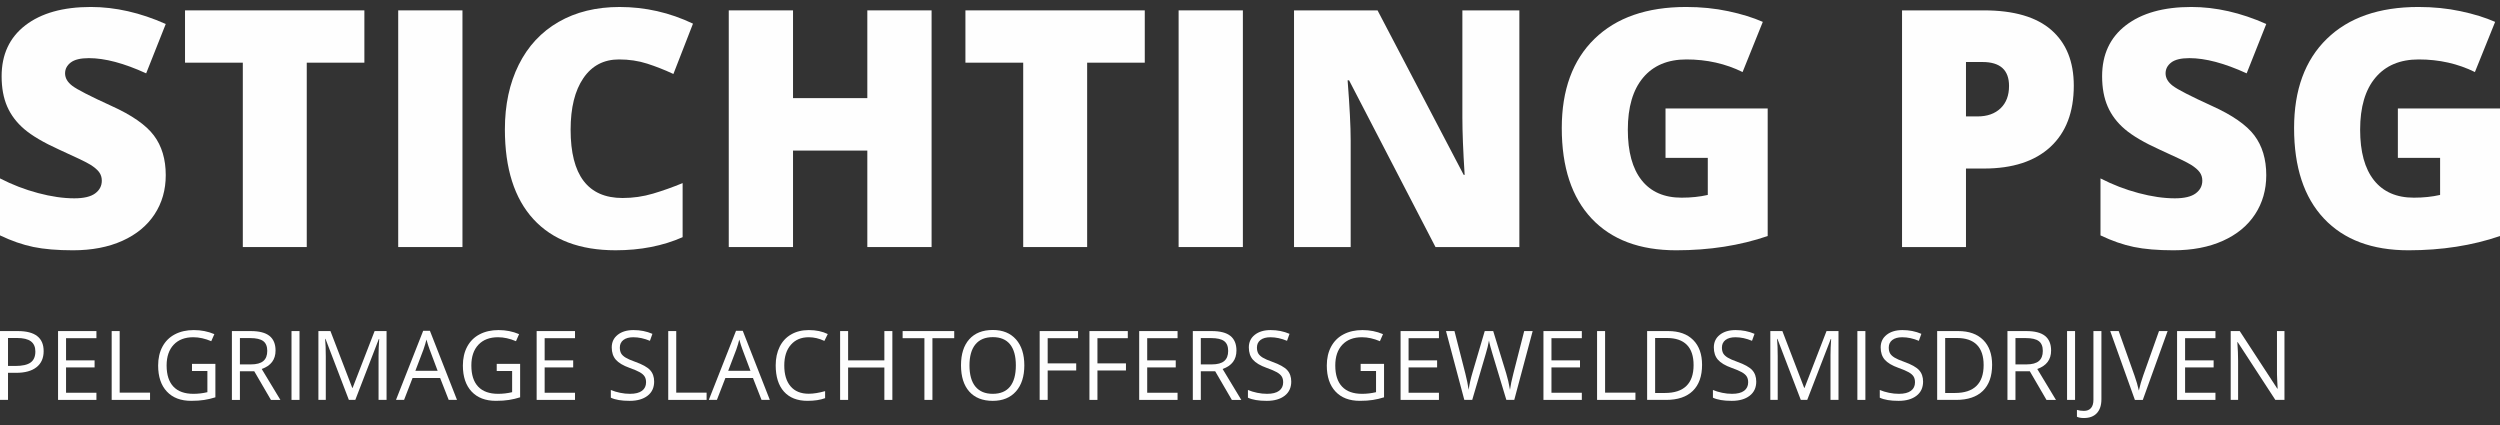
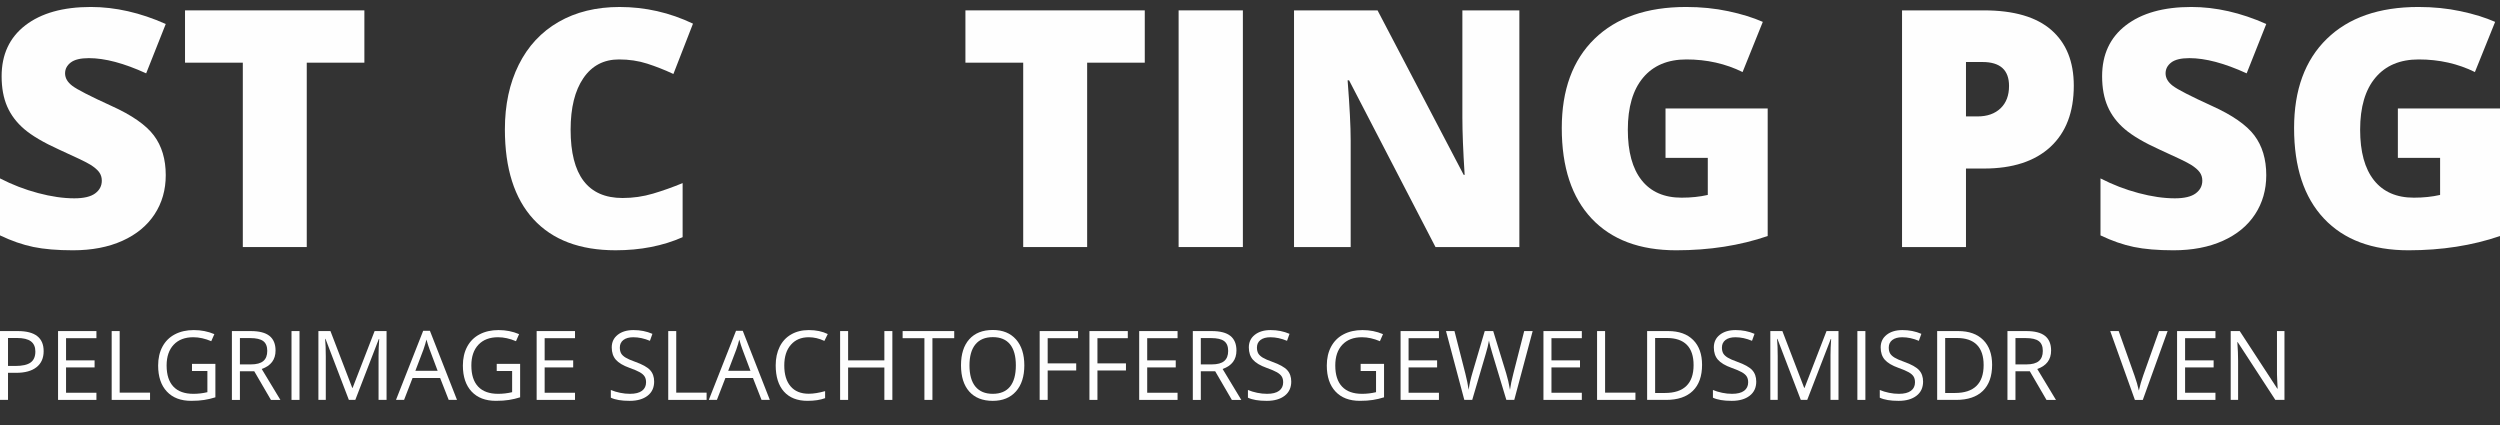
<svg xmlns="http://www.w3.org/2000/svg" version="1.1" x="0" y="0" width="200" height="34" viewBox="0, 0, 200, 34">
  <rect x="0" y="0" width="200" height="34" fill="#333333" stroke="none" />
  <g id="Laag_1">
    <g>
      <g>
        <path d="M13.26,14.013 C13.26,15.188 12.963,16.23 12.367,17.141 C11.771,18.052 10.911,18.76 9.79,19.265 C8.667,19.77 7.351,20.023 5.84,20.023 C4.579,20.023 3.522,19.934 2.668,19.757 C1.813,19.58 0.924,19.272 -0,18.831 L-0,14.272 C0.975,14.774 1.989,15.165 3.043,15.445 C4.096,15.725 5.063,15.866 5.944,15.866 C6.703,15.866 7.26,15.734 7.615,15.471 C7.968,15.208 8.145,14.868 8.145,14.454 C8.145,14.195 8.074,13.968 7.932,13.774 C7.789,13.58 7.56,13.383 7.245,13.185 C6.93,12.986 6.091,12.581 4.727,11.967 C3.492,11.407 2.566,10.862 1.949,10.336 C1.331,9.81 0.874,9.206 0.576,8.523 C0.278,7.841 0.13,7.034 0.13,6.102 C0.13,4.357 0.764,2.997 2.033,2.022 C3.302,1.047 5.046,0.558 7.265,0.558 C9.224,0.558 11.223,1.012 13.26,1.919 L11.693,5.868 C9.924,5.057 8.395,4.651 7.109,4.651 C6.444,4.651 5.961,4.768 5.659,5 C5.357,5.233 5.206,5.523 5.206,5.868 C5.206,6.239 5.397,6.572 5.782,6.865 C6.166,7.159 7.208,7.694 8.91,8.471 C10.541,9.206 11.674,9.993 12.308,10.834 C12.943,11.677 13.26,12.737 13.26,14.013" fill="#FEFEFE" />
        <path d="M24.54,19.764 L19.425,19.764 L19.425,5.014 L14.802,5.014 L14.802,0.83 L29.15,0.83 L29.15,5.014 L24.54,5.014 z" fill="#FEFEFE" />
-         <path d="M31.857,0.83 L36.997,0.83 L36.997,19.764 L31.857,19.764 z" fill="#FEFEFE" />
        <path d="M49.52,4.755 C48.303,4.755 47.353,5.252 46.671,6.25 C45.989,7.247 45.649,8.622 45.649,10.375 C45.649,14.018 47.033,15.84 49.805,15.84 C50.643,15.84 51.454,15.723 52.24,15.49 C53.025,15.257 53.815,14.976 54.61,14.648 L54.61,18.974 C53.03,19.672 51.243,20.022 49.249,20.022 C46.391,20.022 44.2,19.195 42.676,17.536 C41.153,15.879 40.391,13.482 40.391,10.349 C40.391,8.388 40.76,6.666 41.498,5.182 C42.236,3.697 43.298,2.555 44.684,1.756 C46.069,0.958 47.698,0.559 49.572,0.559 C51.618,0.559 53.574,1.003 55.439,1.892 L53.872,5.919 C53.172,5.592 52.473,5.316 51.774,5.091 C51.074,4.867 50.324,4.755 49.52,4.755" fill="#FEFEFE" />
-         <path d="M74.527,19.764 L69.386,19.764 L69.386,12.046 L63.442,12.046 L63.442,19.764 L58.301,19.764 L58.301,0.83 L63.442,0.83 L63.442,7.85 L69.386,7.85 L69.386,0.83 L74.527,0.83 z" fill="#FEFEFE" />
        <path d="M86.972,19.764 L81.857,19.764 L81.857,5.014 L77.234,5.014 L77.234,0.83 L91.582,0.83 L91.582,5.014 L86.972,5.014 z" fill="#FEFEFE" />
        <path d="M94.289,0.83 L99.43,0.83 L99.43,19.764 L94.289,19.764 z" fill="#FEFEFE" />
        <path d="M121.549,19.764 L114.84,19.764 L107.925,6.424 L107.809,6.424 C107.972,8.523 108.054,10.124 108.054,11.229 L108.054,19.764 L103.522,19.764 L103.522,0.83 L110.204,0.83 L117.094,13.987 L117.172,13.987 C117.05,12.08 116.99,10.547 116.99,9.391 L116.99,0.83 L121.549,0.83 z" fill="#FEFEFE" />
        <path d="M133.242,8.678 L141.415,8.678 L141.415,18.883 C139.196,19.642 136.757,20.023 134.097,20.023 C131.18,20.023 128.924,19.177 127.331,17.484 C125.738,15.792 124.942,13.379 124.942,10.245 C124.942,7.189 125.814,4.811 127.558,3.109 C129.302,1.409 131.745,0.558 134.888,0.558 C136.079,0.558 137.203,0.67 138.261,0.896 C139.318,1.12 140.24,1.405 141.025,1.75 L139.407,5.764 C138.043,5.091 136.545,4.755 134.913,4.755 C133.419,4.755 132.265,5.24 131.449,6.212 C130.634,7.182 130.226,8.571 130.226,10.375 C130.226,12.145 130.595,13.493 131.333,14.421 C132.071,15.35 133.135,15.814 134.524,15.814 C135.284,15.814 135.983,15.741 136.623,15.595 L136.623,12.628 L133.242,12.628 z" fill="#FEFEFE" />
        <path d="M157.278,9.313 L158.211,9.313 C158.979,9.313 159.59,9.097 160.043,8.666 C160.496,8.234 160.723,7.638 160.723,6.878 C160.723,5.601 160.015,4.961 158.599,4.961 L157.278,4.961 z M165.903,6.852 C165.903,8.968 165.279,10.602 164.032,11.754 C162.784,12.906 161.012,13.483 158.716,13.483 L157.278,13.483 L157.278,19.763 L152.163,19.763 L152.163,0.83 L158.716,0.83 C161.107,0.83 162.903,1.353 164.103,2.397 C165.302,3.442 165.903,4.928 165.903,6.852" fill="#FEFEFE" />
        <path d="M181.301,14.013 C181.301,15.188 181.002,16.23 180.407,17.141 C179.812,18.052 178.952,18.76 177.831,19.265 C176.707,19.77 175.391,20.023 173.88,20.023 C172.619,20.023 171.561,19.934 170.707,19.757 C169.852,19.58 168.963,19.272 168.039,18.831 L168.039,14.272 C169.015,14.774 170.03,15.165 171.083,15.445 C172.136,15.725 173.103,15.866 173.984,15.866 C174.743,15.866 175.3,15.734 175.654,15.471 C176.008,15.208 176.185,14.868 176.185,14.454 C176.185,14.195 176.114,13.968 175.972,13.774 C175.83,13.58 175.599,13.383 175.284,13.185 C174.97,12.986 174.13,12.581 172.766,11.967 C171.531,11.407 170.605,10.862 169.988,10.336 C169.37,9.81 168.913,9.206 168.616,8.523 C168.318,7.841 168.169,7.034 168.169,6.102 C168.169,4.357 168.804,2.997 170.072,2.022 C171.342,1.047 173.086,0.558 175.305,0.558 C177.264,0.558 179.263,1.012 181.301,1.919 L179.733,5.868 C177.963,5.057 176.436,4.651 175.149,4.651 C174.485,4.651 174,4.768 173.698,5 C173.396,5.233 173.246,5.523 173.246,5.868 C173.246,6.239 173.438,6.572 173.822,6.865 C174.205,7.159 175.248,7.694 176.949,8.471 C178.58,9.206 179.714,9.993 180.349,10.834 C180.983,11.677 181.301,12.737 181.301,14.013" fill="#FEFEFE" />
        <path d="M191.829,8.678 L200,8.678 L200,18.883 C197.781,19.642 195.342,20.023 192.683,20.023 C189.765,20.023 187.509,19.177 185.917,17.484 C184.323,15.792 183.527,13.379 183.527,10.245 C183.527,7.189 184.399,4.811 186.143,3.109 C187.887,1.409 190.33,0.558 193.473,0.558 C194.665,0.558 195.789,0.67 196.847,0.896 C197.904,1.12 198.825,1.405 199.611,1.75 L197.993,5.764 C196.629,5.091 195.131,4.755 193.498,4.755 C192.005,4.755 190.85,5.24 190.035,6.212 C189.219,7.182 188.811,8.571 188.811,10.375 C188.811,12.145 189.181,13.493 189.918,14.421 C190.657,15.35 191.72,15.814 193.11,15.814 C193.87,15.814 194.57,15.741 195.208,15.595 L195.208,12.628 L191.829,12.628 z" fill="#FEFEFE" />
      </g>
      <g>
        <path d="M0.641,29.277 L1.217,29.277 C1.784,29.277 2.195,29.185 2.448,29.001 C2.702,28.819 2.829,28.524 2.829,28.121 C2.829,27.757 2.71,27.485 2.471,27.306 C2.232,27.128 1.861,27.039 1.356,27.039 L0.641,27.039 z M3.492,28.09 C3.492,28.647 3.302,29.076 2.921,29.376 C2.541,29.677 1.996,29.826 1.289,29.826 L0.641,29.826 L0.641,31.992 L0,31.992 L0,26.486 L1.428,26.486 C2.804,26.486 3.492,27.021 3.492,28.09" fill="#FEFEFE" />
        <path d="M7.714,31.992 L4.644,31.992 L4.644,26.486 L7.714,26.486 L7.714,27.055 L5.284,27.055 L5.284,28.829 L7.567,28.829 L7.567,29.393 L5.284,29.393 L5.284,31.42 L7.714,31.42 z" fill="#FEFEFE" />
        <path d="M8.934,31.992 L8.934,26.486 L9.574,26.486 L9.574,31.412 L12.003,31.412 L12.003,31.992 z" fill="#FEFEFE" />
        <path d="M15.359,29.107 L17.231,29.107 L17.231,31.785 C16.94,31.877 16.643,31.948 16.342,31.995 C16.041,32.043 15.692,32.067 15.295,32.067 C14.461,32.067 13.812,31.82 13.348,31.323 C12.884,30.827 12.651,30.133 12.651,29.239 C12.651,28.666 12.766,28.165 12.995,27.734 C13.226,27.304 13.556,26.974 13.988,26.748 C14.42,26.52 14.927,26.406 15.506,26.406 C16.094,26.406 16.64,26.514 17.148,26.731 L16.9,27.295 C16.402,27.084 15.925,26.979 15.465,26.979 C14.794,26.979 14.271,27.178 13.894,27.578 C13.518,27.977 13.329,28.531 13.329,29.239 C13.329,29.983 13.511,30.545 13.873,30.93 C14.236,31.314 14.769,31.506 15.472,31.506 C15.854,31.506 16.227,31.462 16.591,31.374 L16.591,29.679 L15.359,29.679 z" fill="#FEFEFE" />
        <path d="M19.193,29.152 L20.071,29.152 C20.523,29.152 20.854,29.062 21.065,28.883 C21.276,28.703 21.381,28.434 21.381,28.075 C21.381,27.711 21.274,27.448 21.059,27.288 C20.845,27.128 20.5,27.047 20.025,27.047 L19.193,27.047 z M19.193,29.702 L19.193,31.993 L18.552,31.993 L18.552,26.486 L20.063,26.486 C20.738,26.486 21.237,26.615 21.561,26.874 C21.882,27.132 22.044,27.522 22.044,28.041 C22.044,28.77 21.675,29.261 20.937,29.518 L22.432,31.993 L21.675,31.993 L20.341,29.702 z" fill="#FEFEFE" />
        <path d="M23.321,26.486 L23.961,26.486 L23.961,31.992 L23.321,31.992 z" fill="#FEFEFE" />
        <path d="M27.909,31.992 L26.041,27.111 L26.01,27.111 C26.045,27.498 26.063,27.957 26.063,28.489 L26.063,31.992 L25.472,31.992 L25.472,26.486 L26.436,26.486 L28.18,31.028 L28.21,31.028 L29.969,26.486 L30.925,26.486 L30.925,31.992 L30.285,31.992 L30.285,28.445 C30.285,28.038 30.303,27.596 30.338,27.118 L30.307,27.118 L28.424,31.992 z" fill="#FEFEFE" />
        <path d="M35.011,29.664 L34.371,27.959 C34.288,27.743 34.203,27.477 34.115,27.164 C34.059,27.405 33.98,27.669 33.878,27.959 L33.23,29.664 z M35.896,31.992 L35.211,30.24 L33.004,30.24 L32.326,31.992 L31.679,31.992 L33.855,26.463 L34.393,26.463 L36.56,31.992 z" fill="#FEFEFE" />
        <path d="M39.738,29.107 L41.61,29.107 L41.61,31.785 C41.319,31.877 41.022,31.948 40.721,31.995 C40.42,32.043 40.071,32.067 39.674,32.067 C38.84,32.067 38.191,31.82 37.727,31.323 C37.263,30.827 37.03,30.133 37.03,29.239 C37.03,28.666 37.145,28.165 37.374,27.734 C37.605,27.304 37.935,26.974 38.367,26.748 C38.799,26.52 39.306,26.406 39.885,26.406 C40.473,26.406 41.019,26.514 41.527,26.731 L41.279,27.295 C40.782,27.084 40.304,26.979 39.844,26.979 C39.173,26.979 38.65,27.178 38.273,27.578 C37.897,27.977 37.708,28.531 37.708,29.239 C37.708,29.983 37.89,30.545 38.252,30.93 C38.615,31.314 39.149,31.506 39.851,31.506 C40.233,31.506 40.606,31.462 40.97,31.374 L40.97,29.679 L39.738,29.679 z" fill="#FEFEFE" />
        <path d="M46.001,31.992 L42.932,31.992 L42.932,26.486 L46.001,26.486 L46.001,27.055 L43.572,27.055 L43.572,28.829 L45.855,28.829 L45.855,29.393 L43.572,29.393 L43.572,31.42 L46.001,31.42 z" fill="#FEFEFE" />
        <path d="M52.332,30.527 C52.332,31.011 52.156,31.39 51.805,31.66 C51.454,31.931 50.977,32.068 50.374,32.068 C49.721,32.068 49.219,31.983 48.867,31.815 L48.867,31.198 C49.094,31.293 49.339,31.369 49.605,31.423 C49.872,31.479 50.136,31.506 50.396,31.506 C50.824,31.506 51.144,31.425 51.361,31.263 C51.577,31.101 51.685,30.876 51.685,30.586 C51.685,30.396 51.647,30.24 51.569,30.118 C51.493,29.996 51.365,29.884 51.186,29.781 C51.006,29.678 50.733,29.562 50.366,29.431 C49.855,29.248 49.489,29.03 49.269,28.779 C49.049,28.528 48.939,28.2 48.939,27.796 C48.939,27.372 49.098,27.034 49.417,26.783 C49.736,26.532 50.158,26.406 50.683,26.406 C51.23,26.406 51.733,26.508 52.193,26.707 L51.994,27.265 C51.539,27.075 51.097,26.98 50.667,26.98 C50.329,26.98 50.063,27.052 49.873,27.197 C49.683,27.343 49.587,27.545 49.587,27.804 C49.587,27.995 49.622,28.151 49.692,28.273 C49.762,28.395 49.881,28.506 50.048,28.608 C50.215,28.71 50.471,28.823 50.815,28.945 C51.392,29.151 51.79,29.372 52.007,29.607 C52.224,29.843 52.332,30.151 52.332,30.527" fill="#FEFEFE" />
        <path d="M53.459,31.992 L53.459,26.486 L54.099,26.486 L54.099,31.412 L56.528,31.412 L56.528,31.992 z" fill="#FEFEFE" />
        <path d="M60.038,29.664 L59.397,27.959 C59.315,27.743 59.23,27.477 59.142,27.164 C59.086,27.405 59.007,27.669 58.905,27.959 L58.256,29.664 z M60.923,31.992 L60.237,30.24 L58.031,30.24 L57.352,31.992 L56.705,31.992 L58.882,26.463 L59.42,26.463 L61.586,31.992 z" fill="#FEFEFE" />
        <path d="M64.7,26.979 C64.096,26.979 63.618,27.181 63.268,27.584 C62.917,27.986 62.742,28.538 62.742,29.239 C62.742,29.959 62.911,30.516 63.249,30.909 C63.586,31.303 64.068,31.499 64.693,31.499 C65.077,31.499 65.515,31.429 66.008,31.291 L66.008,31.853 C65.626,31.996 65.155,32.067 64.595,32.067 C63.784,32.067 63.159,31.821 62.717,31.329 C62.277,30.837 62.056,30.137 62.056,29.231 C62.056,28.664 62.163,28.167 62.375,27.74 C62.587,27.312 62.893,26.984 63.294,26.754 C63.695,26.522 64.166,26.406 64.708,26.406 C65.285,26.406 65.791,26.512 66.222,26.723 L65.951,27.273 C65.534,27.077 65.117,26.979 64.7,26.979" fill="#FEFEFE" />
        <path d="M71.389,31.992 L70.749,31.992 L70.749,29.401 L67.849,29.401 L67.849,31.992 L67.209,31.992 L67.209,26.486 L67.849,26.486 L67.849,28.829 L70.749,28.829 L70.749,26.486 L71.389,26.486 z" fill="#FEFEFE" />
        <path d="M74.594,31.992 L73.953,31.992 L73.953,27.055 L72.21,27.055 L72.21,26.486 L76.338,26.486 L76.338,27.055 L74.594,27.055 z" fill="#FEFEFE" />
        <path d="M77.558,29.231 C77.558,29.977 77.717,30.543 78.035,30.929 C78.353,31.313 78.814,31.506 79.42,31.506 C80.029,31.506 80.489,31.314 80.801,30.931 C81.112,30.545 81.268,29.98 81.268,29.231 C81.268,28.49 81.113,27.929 80.803,27.546 C80.493,27.163 80.034,26.971 79.427,26.971 C78.817,26.971 78.353,27.164 78.035,27.55 C77.717,27.935 77.558,28.496 77.558,29.231 M81.946,29.231 C81.946,30.112 81.724,30.805 81.278,31.311 C80.832,31.815 80.212,32.068 79.42,32.068 C78.608,32.068 77.983,31.819 77.541,31.324 C77.101,30.827 76.88,30.127 76.88,29.223 C76.88,28.327 77.102,27.633 77.543,27.139 C77.985,26.646 78.613,26.398 79.427,26.398 C80.218,26.398 80.835,26.651 81.28,27.152 C81.724,27.654 81.946,28.348 81.946,29.231" fill="#FEFEFE" />
        <path d="M83.814,31.992 L83.173,31.992 L83.173,26.486 L86.244,26.486 L86.244,27.055 L83.814,27.055 L83.814,29.07 L86.097,29.07 L86.097,29.638 L83.814,29.638 z" fill="#FEFEFE" />
        <path d="M87.795,31.992 L87.155,31.992 L87.155,26.486 L90.224,26.486 L90.224,27.055 L87.795,27.055 L87.795,29.07 L90.077,29.07 L90.077,29.638 L87.795,29.638 z" fill="#FEFEFE" />
        <path d="M94.205,31.992 L91.135,31.992 L91.135,26.486 L94.205,26.486 L94.205,27.055 L91.776,27.055 L91.776,28.829 L94.059,28.829 L94.059,29.393 L91.776,29.393 L91.776,31.42 L94.205,31.42 z" fill="#FEFEFE" />
        <path d="M96.065,29.152 L96.944,29.152 C97.395,29.152 97.727,29.062 97.937,28.883 C98.149,28.703 98.253,28.434 98.253,28.075 C98.253,27.711 98.147,27.448 97.932,27.288 C97.717,27.128 97.373,27.047 96.898,27.047 L96.065,27.047 z M96.065,29.702 L96.065,31.993 L95.425,31.993 L95.425,26.486 L96.935,26.486 C97.612,26.486 98.11,26.615 98.433,26.874 C98.755,27.132 98.916,27.522 98.916,28.041 C98.916,28.77 98.548,29.261 97.809,29.518 L99.304,31.993 L98.548,31.993 L97.215,29.702 z" fill="#FEFEFE" />
        <path d="M103.3,30.527 C103.3,31.011 103.124,31.39 102.773,31.66 C102.422,31.931 101.945,32.068 101.342,32.068 C100.69,32.068 100.187,31.983 99.835,31.815 L99.835,31.198 C100.062,31.293 100.307,31.369 100.574,31.423 C100.84,31.479 101.104,31.506 101.364,31.506 C101.791,31.506 102.112,31.425 102.329,31.263 C102.545,31.101 102.653,30.876 102.653,30.586 C102.653,30.396 102.615,30.24 102.537,30.118 C102.461,29.996 102.333,29.884 102.154,29.781 C101.974,29.678 101.701,29.562 101.334,29.431 C100.823,29.248 100.457,29.03 100.237,28.779 C100.017,28.528 99.907,28.2 99.907,27.796 C99.907,27.372 100.066,27.034 100.385,26.783 C100.704,26.532 101.125,26.406 101.651,26.406 C102.198,26.406 102.701,26.508 103.162,26.707 L102.962,27.265 C102.507,27.075 102.066,26.98 101.635,26.98 C101.297,26.98 101.032,27.052 100.841,27.197 C100.65,27.343 100.555,27.545 100.555,27.804 C100.555,27.995 100.59,28.151 100.66,28.273 C100.731,28.395 100.85,28.506 101.016,28.608 C101.183,28.71 101.439,28.823 101.783,28.945 C102.361,29.151 102.757,29.372 102.975,29.607 C103.192,29.843 103.3,30.151 103.3,30.527" fill="#FEFEFE" />
        <path d="M108.852,29.107 L110.723,29.107 L110.723,31.785 C110.432,31.877 110.136,31.948 109.835,31.995 C109.534,32.043 109.185,32.067 108.788,32.067 C107.954,32.067 107.305,31.82 106.84,31.323 C106.376,30.827 106.144,30.133 106.144,29.239 C106.144,28.666 106.259,28.165 106.488,27.734 C106.718,27.304 107.049,26.974 107.481,26.748 C107.912,26.52 108.419,26.406 108.999,26.406 C109.586,26.406 110.133,26.514 110.64,26.731 L110.393,27.295 C109.894,27.084 109.418,26.979 108.957,26.979 C108.287,26.979 107.764,27.178 107.387,27.578 C107.01,27.977 106.822,28.531 106.822,29.239 C106.822,29.983 107.003,30.545 107.366,30.93 C107.729,31.314 108.261,31.506 108.965,31.506 C109.346,31.506 109.719,31.462 110.083,31.374 L110.083,29.679 L108.852,29.679 z" fill="#FEFEFE" />
        <path d="M115.115,31.992 L112.046,31.992 L112.046,26.486 L115.115,26.486 L115.115,27.055 L112.686,27.055 L112.686,28.829 L114.968,28.829 L114.968,29.393 L112.686,29.393 L112.686,31.42 L115.115,31.42 z" fill="#FEFEFE" />
        <path d="M121.141,31.992 L120.508,31.992 L119.397,28.305 C119.345,28.141 119.285,27.936 119.22,27.687 C119.156,27.438 119.122,27.289 119.119,27.239 C119.063,27.57 118.975,27.933 118.855,28.327 L117.778,31.992 L117.145,31.992 L115.68,26.486 L116.358,26.486 L117.228,29.887 C117.349,30.364 117.437,30.796 117.492,31.182 C117.559,30.722 117.66,30.274 117.793,29.833 L118.779,26.486 L119.457,26.486 L120.494,29.863 C120.614,30.253 120.716,30.692 120.799,31.182 C120.847,30.826 120.936,30.391 121.07,29.879 L121.936,26.486 L122.613,26.486 z" fill="#FEFEFE" />
        <path d="M126.546,31.992 L123.476,31.992 L123.476,26.486 L126.546,26.486 L126.546,27.055 L124.117,27.055 L124.117,28.829 L126.4,28.829 L126.4,29.393 L124.117,29.393 L124.117,31.42 L126.546,31.42 z" fill="#FEFEFE" />
        <path d="M127.766,31.992 L127.766,26.486 L128.407,26.486 L128.407,31.412 L130.835,31.412 L130.835,31.992 z" fill="#FEFEFE" />
        <path d="M135.487,29.209 C135.487,28.49 135.307,27.949 134.947,27.585 C134.586,27.221 134.052,27.039 133.34,27.039 L132.41,27.039 L132.41,31.438 L133.19,31.438 C133.953,31.438 134.527,31.251 134.911,30.875 C135.295,30.5 135.487,29.944 135.487,29.209 M136.165,29.186 C136.165,30.095 135.918,30.79 135.425,31.271 C134.931,31.751 134.221,31.992 133.295,31.992 L131.77,31.992 L131.77,26.486 L133.457,26.486 C134.313,26.486 134.979,26.723 135.453,27.197 C135.928,27.672 136.165,28.335 136.165,29.186" fill="#FEFEFE" />
        <path d="M140.5,30.527 C140.5,31.011 140.324,31.39 139.972,31.66 C139.621,31.931 139.144,32.068 138.541,32.068 C137.889,32.068 137.386,31.983 137.034,31.815 L137.034,31.198 C137.261,31.293 137.507,31.369 137.774,31.423 C138.04,31.479 138.303,31.506 138.564,31.506 C138.991,31.506 139.312,31.425 139.529,31.263 C139.744,31.101 139.853,30.876 139.853,30.586 C139.853,30.396 139.814,30.24 139.737,30.118 C139.661,29.996 139.533,29.884 139.353,29.781 C139.173,29.678 138.901,29.562 138.534,29.431 C138.022,29.248 137.656,29.03 137.436,28.779 C137.217,28.528 137.107,28.2 137.107,27.796 C137.107,27.372 137.266,27.034 137.585,26.783 C137.904,26.532 138.325,26.406 138.851,26.406 C139.397,26.406 139.901,26.508 140.362,26.707 L140.161,27.265 C139.707,27.075 139.266,26.98 138.835,26.98 C138.496,26.98 138.232,27.052 138.041,27.197 C137.85,27.343 137.754,27.545 137.754,27.804 C137.754,27.995 137.79,28.151 137.859,28.273 C137.931,28.395 138.049,28.506 138.216,28.608 C138.382,28.71 138.638,28.823 138.983,28.945 C139.56,29.151 139.957,29.372 140.174,29.607 C140.392,29.843 140.5,30.151 140.5,30.527" fill="#FEFEFE" />
        <path d="M144.063,31.992 L142.195,27.111 L142.164,27.111 C142.2,27.498 142.217,27.957 142.217,28.489 L142.217,31.992 L141.626,31.992 L141.626,26.486 L142.59,26.486 L144.334,31.028 L144.364,31.028 L146.122,26.486 L147.08,26.486 L147.08,31.992 L146.439,31.992 L146.439,28.445 C146.439,28.038 146.457,27.596 146.492,27.118 L146.462,27.118 L144.578,31.992 z" fill="#FEFEFE" />
        <path d="M148.59,26.486 L149.231,26.486 L149.231,31.992 L148.59,31.992 z" fill="#FEFEFE" />
        <path d="M153.847,30.527 C153.847,31.011 153.671,31.39 153.319,31.66 C152.968,31.931 152.491,32.068 151.889,32.068 C151.237,32.068 150.733,31.983 150.382,31.815 L150.382,31.198 C150.608,31.293 150.854,31.369 151.121,31.423 C151.387,31.479 151.651,31.506 151.911,31.506 C152.338,31.506 152.659,31.425 152.876,31.263 C153.092,31.101 153.2,30.876 153.2,30.586 C153.2,30.396 153.161,30.24 153.084,30.118 C153.008,29.996 152.88,29.884 152.7,29.781 C152.521,29.678 152.248,29.562 151.881,29.431 C151.369,29.248 151.003,29.03 150.783,28.779 C150.564,28.528 150.454,28.2 150.454,27.796 C150.454,27.372 150.613,27.034 150.932,26.783 C151.251,26.532 151.672,26.406 152.198,26.406 C152.744,26.406 153.248,26.508 153.709,26.707 L153.508,27.265 C153.054,27.075 152.613,26.98 152.182,26.98 C151.843,26.98 151.579,27.052 151.388,27.197 C151.197,27.343 151.101,27.545 151.101,27.804 C151.101,27.995 151.137,28.151 151.207,28.273 C151.278,28.395 151.397,28.506 151.563,28.608 C151.73,28.71 151.985,28.823 152.33,28.945 C152.907,29.151 153.304,29.372 153.521,29.607 C153.739,29.843 153.847,30.151 153.847,30.527" fill="#FEFEFE" />
        <path d="M158.691,29.209 C158.691,28.49 158.511,27.949 158.151,27.585 C157.79,27.221 157.255,27.039 156.544,27.039 L155.614,27.039 L155.614,31.438 L156.394,31.438 C157.156,31.438 157.73,31.251 158.115,30.875 C158.499,30.5 158.691,29.944 158.691,29.209 M159.369,29.186 C159.369,30.095 159.121,30.79 158.629,31.271 C158.135,31.751 157.425,31.992 156.499,31.992 L154.973,31.992 L154.973,26.486 L156.661,26.486 C157.517,26.486 158.183,26.723 158.657,27.197 C159.132,27.672 159.369,28.335 159.369,29.186" fill="#FEFEFE" />
        <path d="M161.237,29.152 L162.115,29.152 C162.566,29.152 162.898,29.062 163.109,28.883 C163.32,28.703 163.425,28.434 163.425,28.075 C163.425,27.711 163.318,27.448 163.102,27.288 C162.889,27.128 162.545,27.047 162.07,27.047 L161.237,27.047 z M161.237,29.702 L161.237,31.993 L160.596,31.993 L160.596,26.486 L162.107,26.486 C162.783,26.486 163.281,26.615 163.605,26.874 C163.926,27.132 164.088,27.522 164.088,28.041 C164.088,28.77 163.719,29.261 162.981,29.518 L164.476,31.993 L163.719,31.993 L162.386,29.702 z" fill="#FEFEFE" />
-         <path d="M165.365,26.486 L166.005,26.486 L166.005,31.992 L165.365,31.992 z" fill="#FEFEFE" />
-         <path d="M166.713,33.442 C166.477,33.442 166.291,33.408 166.155,33.341 L166.155,32.794 C166.334,32.844 166.52,32.87 166.713,32.87 C166.962,32.87 167.15,32.794 167.28,32.643 C167.409,32.493 167.474,32.276 167.474,31.992 L167.474,26.486 L168.113,26.486 L168.113,31.938 C168.113,32.416 167.993,32.786 167.752,33.048 C167.511,33.31 167.164,33.442 166.713,33.442" fill="#FEFEFE" />
        <path d="M172.72,26.486 L173.409,26.486 L171.424,31.993 L170.791,31.993 L168.819,26.486 L169.496,26.486 L170.761,30.048 C170.907,30.458 171.023,30.856 171.108,31.243 C171.199,30.836 171.317,30.43 171.462,30.027 z" fill="#FEFEFE" />
        <path d="M177.236,31.992 L174.166,31.992 L174.166,26.486 L177.236,26.486 L177.236,27.055 L174.807,27.055 L174.807,28.829 L177.09,28.829 L177.09,29.393 L174.807,29.393 L174.807,31.42 L177.236,31.42 z" fill="#FEFEFE" />
        <path d="M182.757,31.992 L182.027,31.992 L179.017,27.371 L178.987,27.371 C179.027,27.913 179.048,28.41 179.048,28.863 L179.048,31.992 L178.456,31.992 L178.456,26.486 L179.179,26.486 L182.181,31.088 L182.211,31.088 C182.206,31.02 182.195,30.802 182.178,30.434 C182.16,30.067 182.153,29.804 182.158,29.645 L182.158,26.486 L182.757,26.486 z" fill="#FEFEFE" />
      </g>
    </g>
  </g>
</svg>